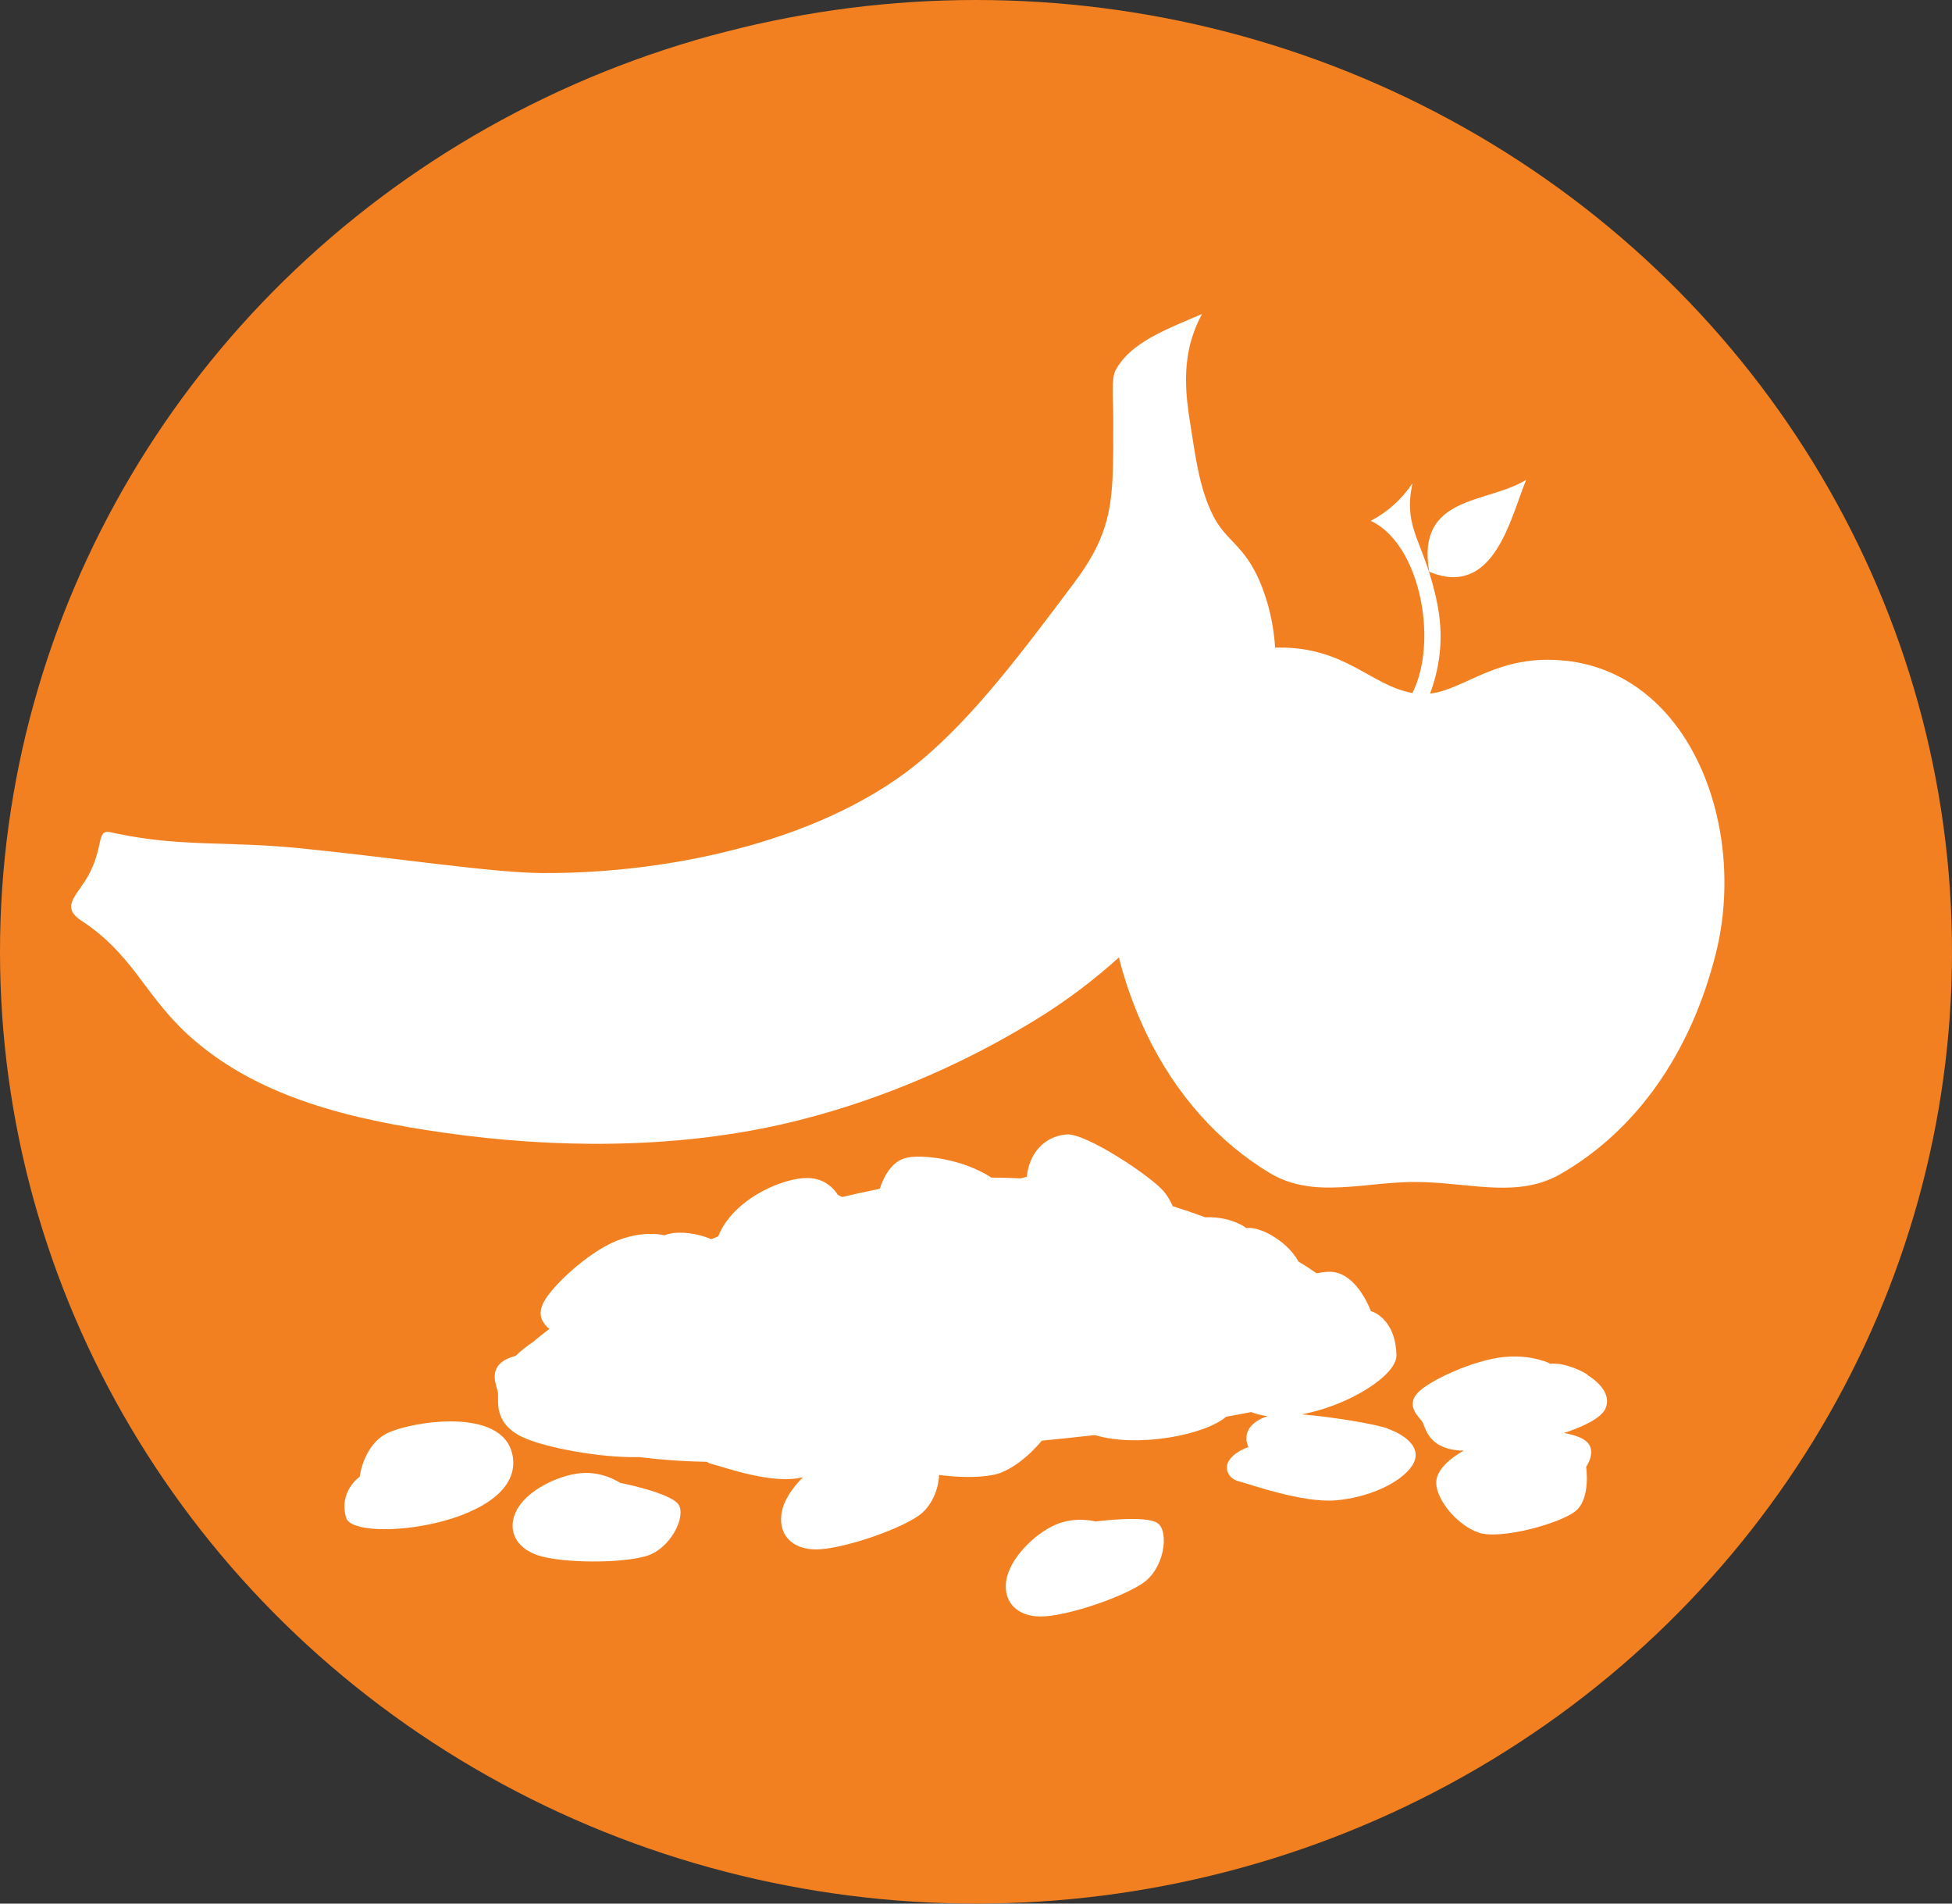
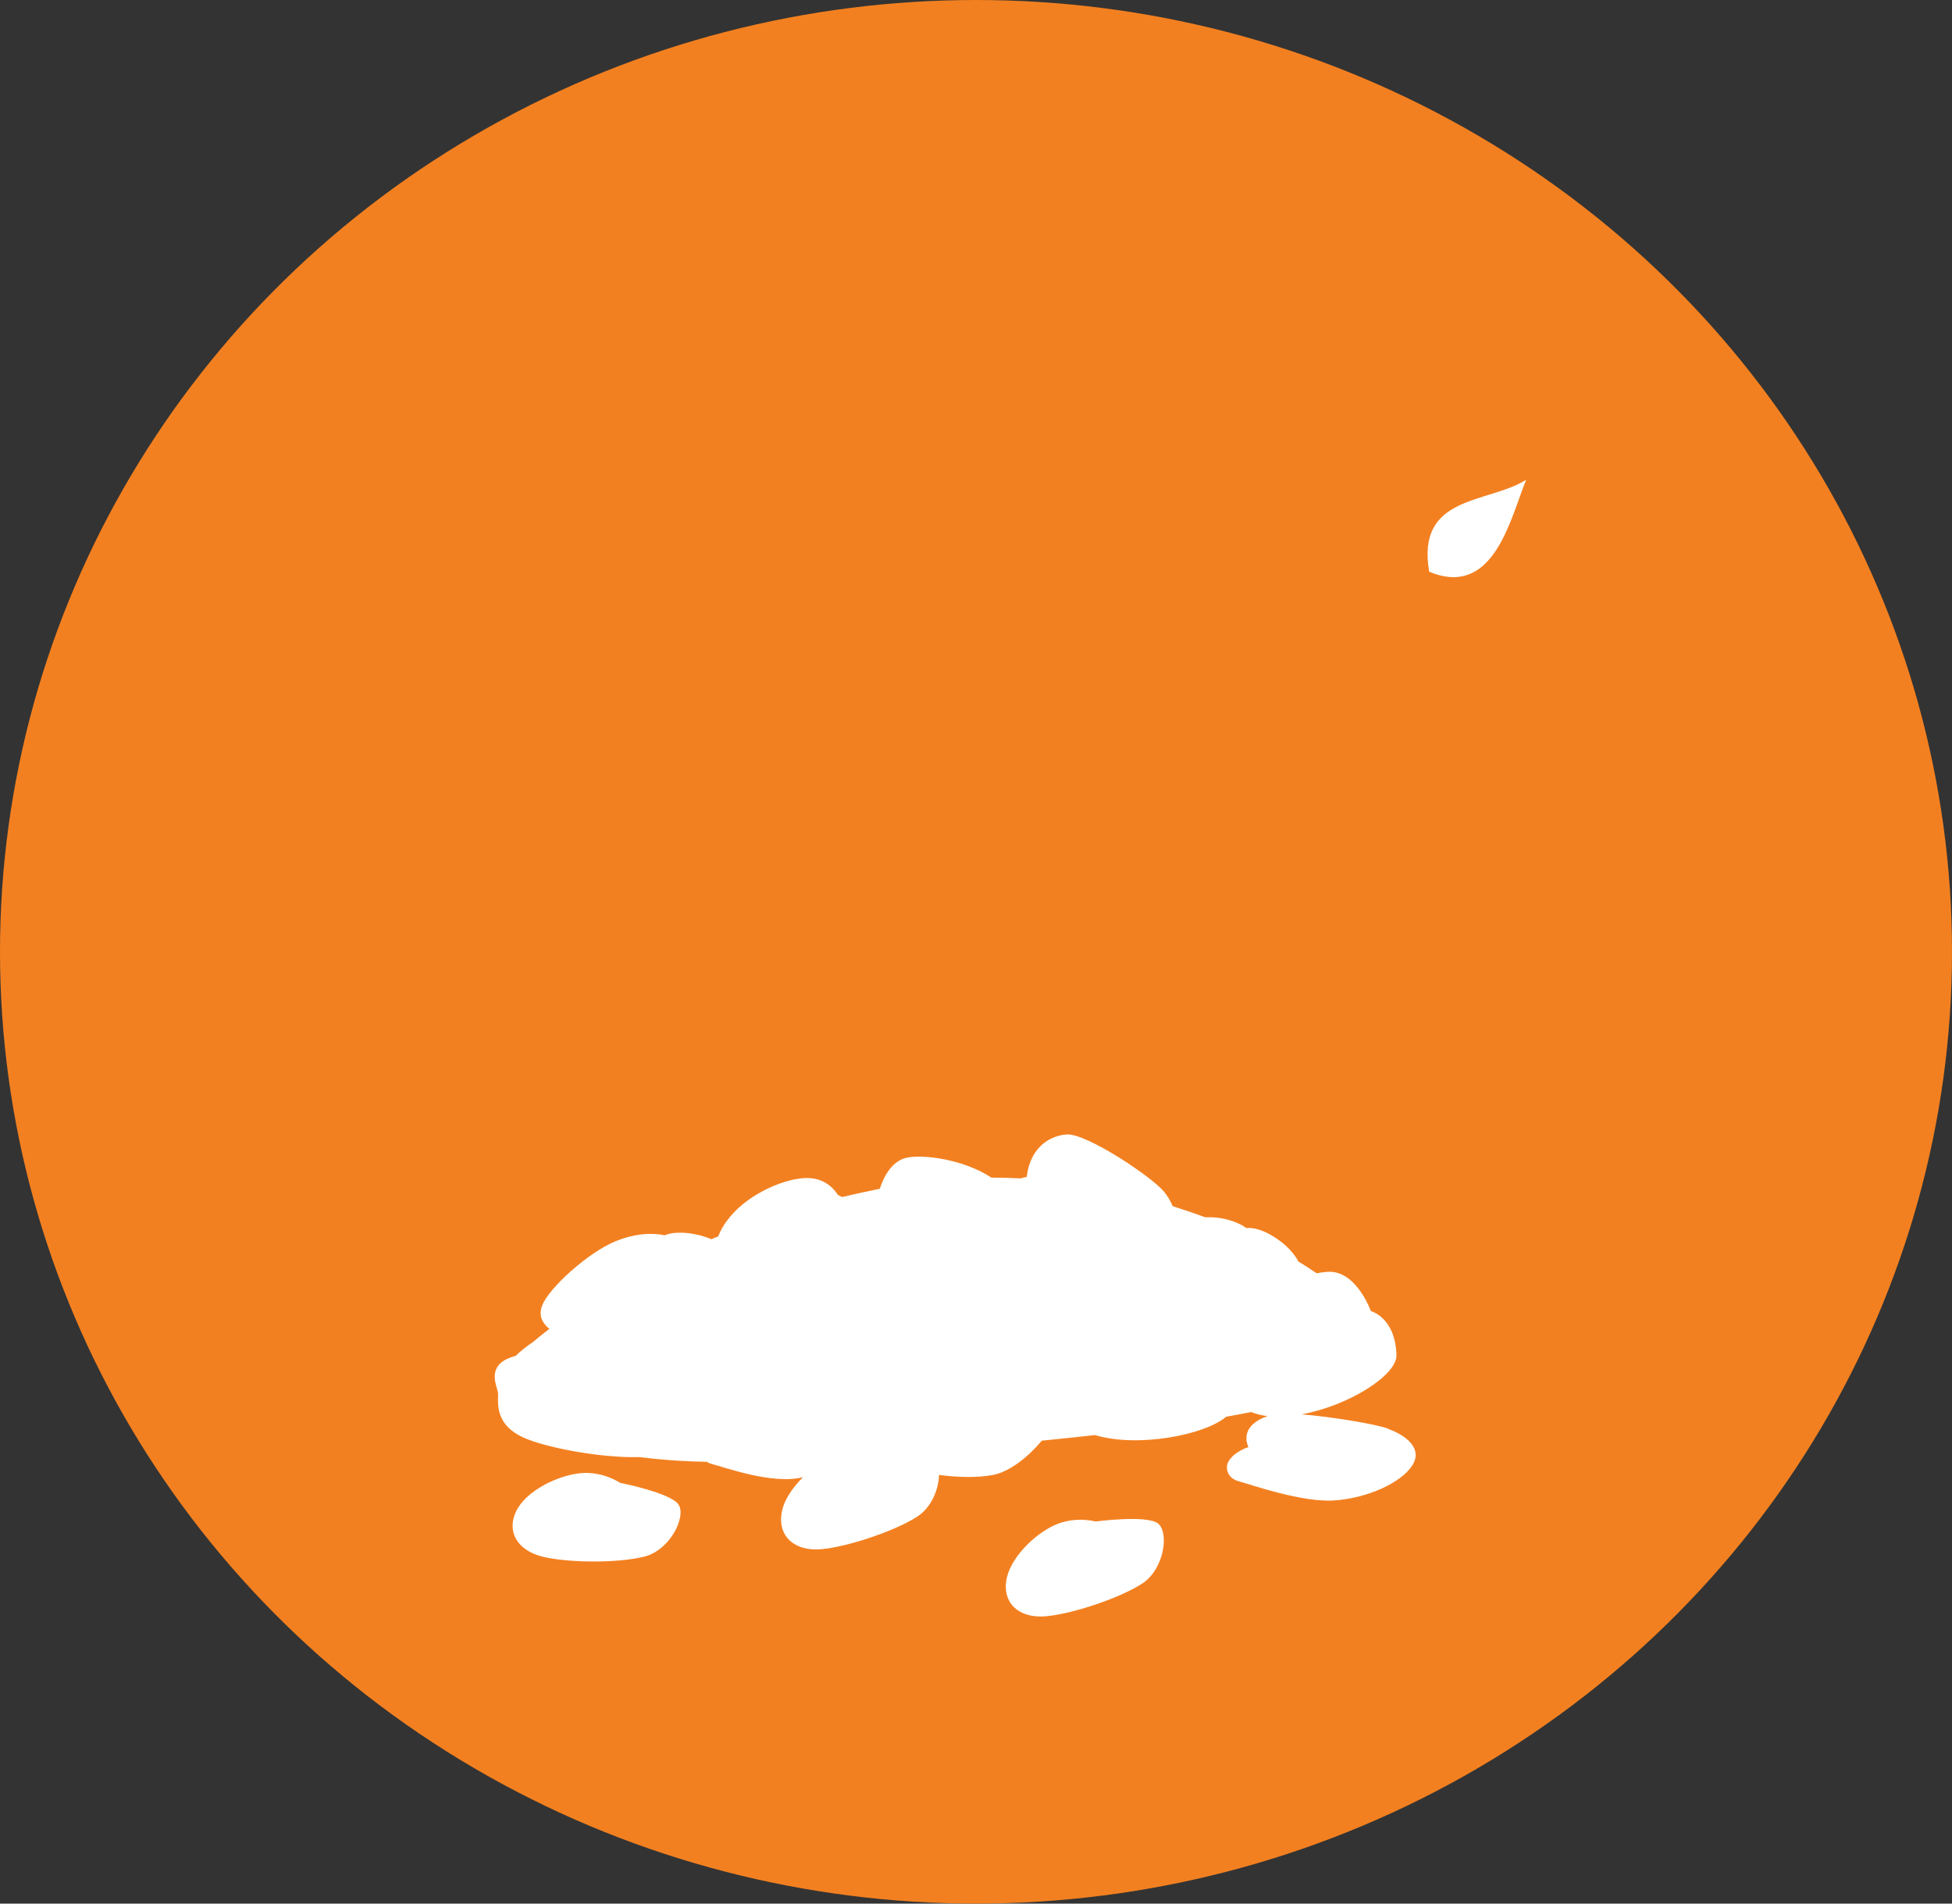
<svg xmlns="http://www.w3.org/2000/svg" width="120px" height="117px" viewBox="0 0 120 117" version="1.1">
  <rect x="0" y="0" width="120" height="117" fill="#333333" stroke="none" />
  <title>poultry-real-igredients-icon</title>
  <g id="Page-1" stroke="none" stroke-width="1" fill="none" fill-rule="evenodd">
    <g id="Icons" transform="translate(-217, -51)" fill-rule="nonzero">
      <g id="poultry-real-igredients-icon" transform="translate(217, 51)">
        <ellipse id="Oval" fill="#F38020" cx="60" cy="58.5" rx="60" ry="58.5" />
-         <path d="M96.338,40.622 C92.113,40.125 90.11,42.374 87.912,42.631 C88.634,40.714 88.702,38.863 88.365,37.154 C87.606,33.257 86.209,32.595 86.834,29.697 C86.179,30.684 85.321,31.456 84.268,32.013 C85.983,32.816 87.079,35.046 87.434,37.405 C87.716,39.268 87.532,41.204 86.828,42.594 C84.262,42.141 82.694,39.727 78.494,39.801 C78.457,39.801 78.426,39.807 78.389,39.807 C78.316,38.685 78.102,37.515 77.691,36.376 C77.624,36.18 77.551,36.002 77.483,35.83 C76.503,33.484 75.389,33.294 74.587,31.713 C73.68,29.942 73.454,27.743 73.166,26.003 C72.854,24.152 72.774,22.461 73.252,20.844 C73.264,20.807 73.276,20.77 73.288,20.734 C73.435,20.25 73.637,19.772 73.895,19.3 C71.953,20.127 69.89,20.905 68.873,22.296 C68.843,22.339 68.812,22.382 68.781,22.425 C68.769,22.437 68.763,22.449 68.757,22.461 C68.696,22.553 68.641,22.645 68.585,22.743 C68.298,23.301 68.438,24.52 68.438,25.703 C68.438,28.717 68.475,30.573 67.936,32.313 C67.587,33.447 66.999,34.544 65.995,35.873 C62.701,40.266 59.963,43.887 56.779,46.608 C50.961,51.577 41.451,53.703 33.313,53.66 C30.263,53.641 24.189,52.71 18.371,52.128 C15.383,51.834 13.233,51.907 10.925,51.742 C9.78,51.662 8.592,51.521 7.244,51.246 C7.103,51.221 6.957,51.184 6.81,51.154 C5.934,50.964 6.387,51.877 5.548,53.586 C4.862,54.983 3.662,55.633 4.93,56.539 C4.96,56.564 5.003,56.588 5.04,56.613 C6.546,57.599 7.495,58.696 8.383,59.842 L8.383,59.842 C8.475,59.964 8.567,60.081 8.653,60.203 C9.559,61.398 10.447,62.642 11.868,63.873 C16.013,67.47 21.549,68.799 27.306,69.62 C34.042,70.582 41.359,70.625 48.077,69.1 C51.696,68.279 57.422,66.502 63.625,62.703 C65.548,61.527 67.257,60.228 68.788,58.843 C68.83,59.021 68.873,59.205 68.922,59.382 C69.339,60.871 69.865,62.25 70.478,63.53 C72.321,67.366 74.985,70.245 78.065,72.102 C78.898,72.604 79.78,72.843 80.692,72.941 C81.053,72.978 81.427,72.996 81.8,72.99 C83.478,72.984 85.224,72.647 86.932,72.647 C87.048,72.647 87.165,72.647 87.281,72.653 C87.44,72.653 87.557,72.665 87.636,72.659 C90.723,72.782 93.442,73.597 95.946,72.151 C100.539,69.51 103.944,64.786 105.493,58.555 C107.391,50.909 104.005,41.522 96.32,40.615 L96.338,40.622 Z" id="Path" fill="#FFFFFF" />
        <path d="M87.851,35.138 C87.851,35.138 87.906,35.162 87.93,35.169 C91.855,36.737 92.854,31.842 93.821,29.489 C91.451,30.972 87.055,30.408 87.857,35.12 L87.857,35.138 L87.851,35.138 Z" id="Path" fill="#FFFFFF" />
        <path d="M85.315,87.799 C84.556,87.529 81.917,87.082 80.012,86.929 C82.866,86.414 85.885,84.539 85.848,83.283 C85.781,80.967 84.274,80.581 84.274,80.581 C84.274,80.581 83.435,78.223 81.8,78.167 C81.58,78.161 81.286,78.192 80.943,78.259 C80.588,78.02 80.22,77.775 79.829,77.543 C79.602,77.132 79.271,76.752 78.904,76.44 C78.904,76.44 78.904,76.44 78.904,76.44 C78.873,76.415 78.843,76.397 78.818,76.372 C78.769,76.336 78.726,76.299 78.677,76.262 C78.622,76.219 78.567,76.182 78.512,76.146 C78.463,76.109 78.414,76.078 78.365,76.048 C78.31,76.011 78.249,75.98 78.194,75.943 C78.145,75.913 78.096,75.888 78.047,75.858 C77.985,75.827 77.93,75.796 77.875,75.772 C77.826,75.747 77.783,75.723 77.734,75.704 C77.673,75.68 77.618,75.655 77.557,75.637 C77.514,75.619 77.471,75.6 77.428,75.588 C77.367,75.57 77.312,75.551 77.25,75.539 C77.214,75.527 77.171,75.515 77.134,75.508 C77.073,75.496 77.012,75.49 76.95,75.484 C76.92,75.484 76.889,75.472 76.859,75.472 C76.773,75.472 76.687,75.472 76.614,75.478 C76.614,75.478 76.601,75.465 76.577,75.453 C76.565,75.447 76.558,75.441 76.546,75.429 C76.522,75.41 76.497,75.392 76.461,75.374 C76.436,75.361 76.418,75.349 76.393,75.331 C76.35,75.306 76.301,75.276 76.24,75.251 C76.216,75.239 76.191,75.227 76.167,75.214 C76.16,75.214 76.154,75.214 76.148,75.208 C76.148,75.208 76.148,75.208 76.148,75.208 C75.726,75.006 75.015,74.779 74.091,74.816 C73.442,74.577 72.78,74.35 72.094,74.136 C71.953,73.805 71.77,73.499 71.562,73.248 C70.808,72.322 66.767,69.639 65.579,69.725 C64.581,69.798 63.644,70.417 63.27,71.612 C63.27,71.612 63.27,71.599 63.27,71.593 C63.258,71.624 63.252,71.661 63.246,71.691 C63.233,71.728 63.227,71.771 63.215,71.808 C63.172,71.973 63.141,72.145 63.123,72.335 C63.123,72.335 63.105,72.335 63.074,72.341 C63.062,72.341 63.043,72.347 63.025,72.353 C63.001,72.353 62.976,72.365 62.945,72.371 C62.921,72.378 62.884,72.39 62.854,72.396 C62.823,72.408 62.792,72.414 62.756,72.427 C62.156,72.396 61.555,72.378 60.949,72.378 C59.155,71.207 56.669,70.944 55.732,71.158 C54.801,71.367 54.317,72.353 54.085,73.064 C53.295,73.223 52.523,73.395 51.77,73.572 C51.604,73.486 51.5,73.437 51.5,73.437 C51.5,73.437 50.955,72.414 49.645,72.402 C48.334,72.39 46.105,73.309 44.881,74.785 C44.544,75.19 44.305,75.594 44.152,75.992 C44.005,76.048 43.864,76.109 43.723,76.164 C43.595,76.109 43.46,76.054 43.319,76.011 C43.319,76.011 43.319,76.011 43.319,76.011 C43.288,75.999 43.252,75.992 43.215,75.98 C43.16,75.962 43.105,75.95 43.05,75.931 C42.988,75.913 42.921,75.901 42.86,75.888 C42.805,75.876 42.75,75.864 42.694,75.851 C42.633,75.839 42.566,75.827 42.505,75.821 C42.449,75.815 42.394,75.802 42.345,75.796 C42.278,75.79 42.217,75.784 42.156,75.778 C42.107,75.778 42.051,75.772 42.002,75.766 C41.941,75.766 41.874,75.766 41.813,75.766 C41.764,75.766 41.715,75.766 41.672,75.766 C41.611,75.766 41.549,75.772 41.488,75.778 C41.445,75.778 41.402,75.778 41.366,75.79 C41.298,75.796 41.243,75.809 41.182,75.827 C41.151,75.833 41.121,75.839 41.09,75.845 C41.004,75.87 40.925,75.894 40.851,75.925 C40.851,75.925 40.833,75.925 40.808,75.913 C40.796,75.913 40.79,75.913 40.772,75.907 C40.747,75.907 40.716,75.894 40.674,75.888 C40.649,75.888 40.625,75.882 40.6,75.876 C40.551,75.87 40.496,75.864 40.435,75.858 C40.404,75.858 40.38,75.851 40.349,75.851 C40.343,75.851 40.337,75.851 40.331,75.851 C40.331,75.851 40.331,75.851 40.331,75.851 C39.81,75.809 38.934,75.845 37.863,76.28 C36.118,76.991 33.748,79.178 33.337,80.22 C33.056,80.937 33.417,81.378 33.772,81.678 C33.123,82.168 32.786,82.469 32.786,82.469 C32.352,82.757 31.996,83.045 31.702,83.332 C31.408,83.418 31.17,83.51 30.998,83.614 C30.049,84.196 30.521,85.146 30.606,85.557 C30.698,85.967 30.233,87.444 32.143,88.338 C33.448,88.951 36.871,89.619 39.302,89.557 C40.576,89.717 41.966,89.821 43.442,89.845 C43.527,89.901 43.625,89.943 43.735,89.974 C44.476,90.152 47.502,91.279 49.369,90.789 C48.69,91.457 48.145,92.272 48.04,93.056 C47.844,94.441 48.849,95.347 50.453,95.219 C52.058,95.09 55.009,94.11 56.399,93.209 C57.269,92.639 57.704,91.53 57.728,90.654 C58.898,90.807 60.122,90.832 61.041,90.654 C62.082,90.458 63.227,89.527 64.048,88.547 C65.144,88.436 66.234,88.326 67.312,88.203 C69.945,88.994 74.06,88.203 75.377,87.076 C75.903,86.984 76.412,86.886 76.914,86.788 C77.226,86.911 77.563,86.996 77.924,87.039 C77.116,87.309 76.558,87.811 76.632,88.504 C76.632,88.504 76.626,88.497 76.62,88.491 C76.62,88.51 76.626,88.534 76.632,88.553 C76.632,88.577 76.638,88.602 76.644,88.626 C76.669,88.73 76.699,88.834 76.748,88.945 C76.748,88.945 76.73,88.945 76.705,88.957 C76.693,88.957 76.675,88.969 76.663,88.975 C76.638,88.982 76.62,88.988 76.589,89 C76.565,89.006 76.54,89.024 76.516,89.031 C76.485,89.043 76.454,89.055 76.424,89.073 C76.393,89.086 76.363,89.104 76.326,89.122 C76.289,89.141 76.258,89.153 76.222,89.178 C76.185,89.196 76.154,89.22 76.118,89.245 C76.081,89.269 76.044,89.288 76.007,89.312 C75.971,89.337 75.94,89.368 75.903,89.392 C75.867,89.423 75.836,89.447 75.799,89.478 C75.769,89.508 75.738,89.539 75.707,89.576 C75.677,89.606 75.646,89.643 75.615,89.68 C75.591,89.717 75.573,89.754 75.548,89.79 C75.53,89.821 75.505,89.852 75.493,89.888 C75.493,89.888 75.493,89.888 75.493,89.888 C75.487,89.907 75.475,89.919 75.468,89.937 C75.358,90.238 75.419,90.85 76.179,91.052 C76.938,91.255 80.067,92.37 82.076,92.217 C84.085,92.063 86.111,91.15 86.81,90.084 C87.508,89.018 86.405,88.203 85.321,87.817 L85.315,87.799 Z" id="Path" fill="#FFFFFF" />
-         <path d="M31.5,89.417 C30.912,86.463 25.346,87.358 23.846,88.069 C22.339,88.779 22.113,90.764 22.113,90.764 C22.113,90.764 20.802,91.659 21.28,93.289 C21.758,94.919 32.364,93.724 31.506,89.417 L31.5,89.417 Z" id="Path" fill="#FFFFFF" />
        <path d="M38.114,91.138 C38.114,91.138 37.079,90.415 35.695,90.544 C34.311,90.673 32.37,91.604 31.745,92.854 C31.121,94.104 31.776,95.28 33.337,95.672 C34.899,96.064 38.01,96.083 39.614,95.672 C41.219,95.262 42.205,93.191 41.709,92.468 C41.212,91.745 38.12,91.138 38.12,91.138 L38.114,91.138 Z" id="Path" fill="#FFFFFF" />
        <path d="M71.176,93.626 C70.472,93.099 67.348,93.515 67.348,93.515 C67.348,93.515 66.136,93.166 64.862,93.724 C63.588,94.287 62.051,95.795 61.855,97.179 C61.66,98.564 62.664,99.471 64.268,99.342 C65.873,99.214 68.824,98.233 70.214,97.333 C71.598,96.426 71.88,94.153 71.176,93.626 L71.176,93.626 Z" id="Path" fill="#FFFFFF" />
-         <path d="M97.581,84.478 C97.581,84.478 97.581,84.478 97.581,84.478 C97.569,84.472 97.551,84.466 97.538,84.454 C97.373,84.356 97.201,84.264 97.024,84.184 C96.999,84.172 96.975,84.16 96.944,84.153 C96.767,84.074 96.583,84.006 96.405,83.957 C96.381,83.951 96.363,83.945 96.344,83.939 C96.16,83.89 95.983,83.847 95.818,83.829 C95.805,83.829 95.793,83.829 95.781,83.829 C95.609,83.81 95.444,83.804 95.309,83.823 C95.309,83.823 95.297,83.817 95.273,83.804 C95.26,83.804 95.254,83.798 95.242,83.786 C95.217,83.774 95.193,83.761 95.156,83.749 C95.138,83.737 95.113,83.731 95.089,83.718 C95.046,83.7 94.997,83.682 94.942,83.663 C94.917,83.651 94.893,83.645 94.868,83.639 C94.862,83.639 94.856,83.639 94.85,83.639 C94.85,83.639 94.85,83.639 94.85,83.639 C94.372,83.48 93.552,83.296 92.431,83.406 C90.606,83.59 87.789,84.864 87.116,85.648 C86.448,86.427 87.201,87.052 87.422,87.364 C87.642,87.67 87.722,89.024 89.773,89.153 C89.841,89.153 89.92,89.153 89.994,89.153 C88.934,89.747 88.285,90.464 88.291,91.132 C88.304,92.18 89.553,93.712 90.87,94.189 C92.186,94.667 95.903,93.644 96.852,92.878 C97.808,92.106 97.508,90.158 97.508,90.158 C97.508,90.158 98.236,89.129 97.465,88.547 C97.195,88.338 96.73,88.179 96.148,88.075 C97.434,87.652 98.451,87.131 98.696,86.574 C99.045,85.783 98.42,85.024 97.575,84.503 L97.581,84.478 Z" id="Path" fill="#FFFFFF" />
      </g>
    </g>
  </g>
</svg>